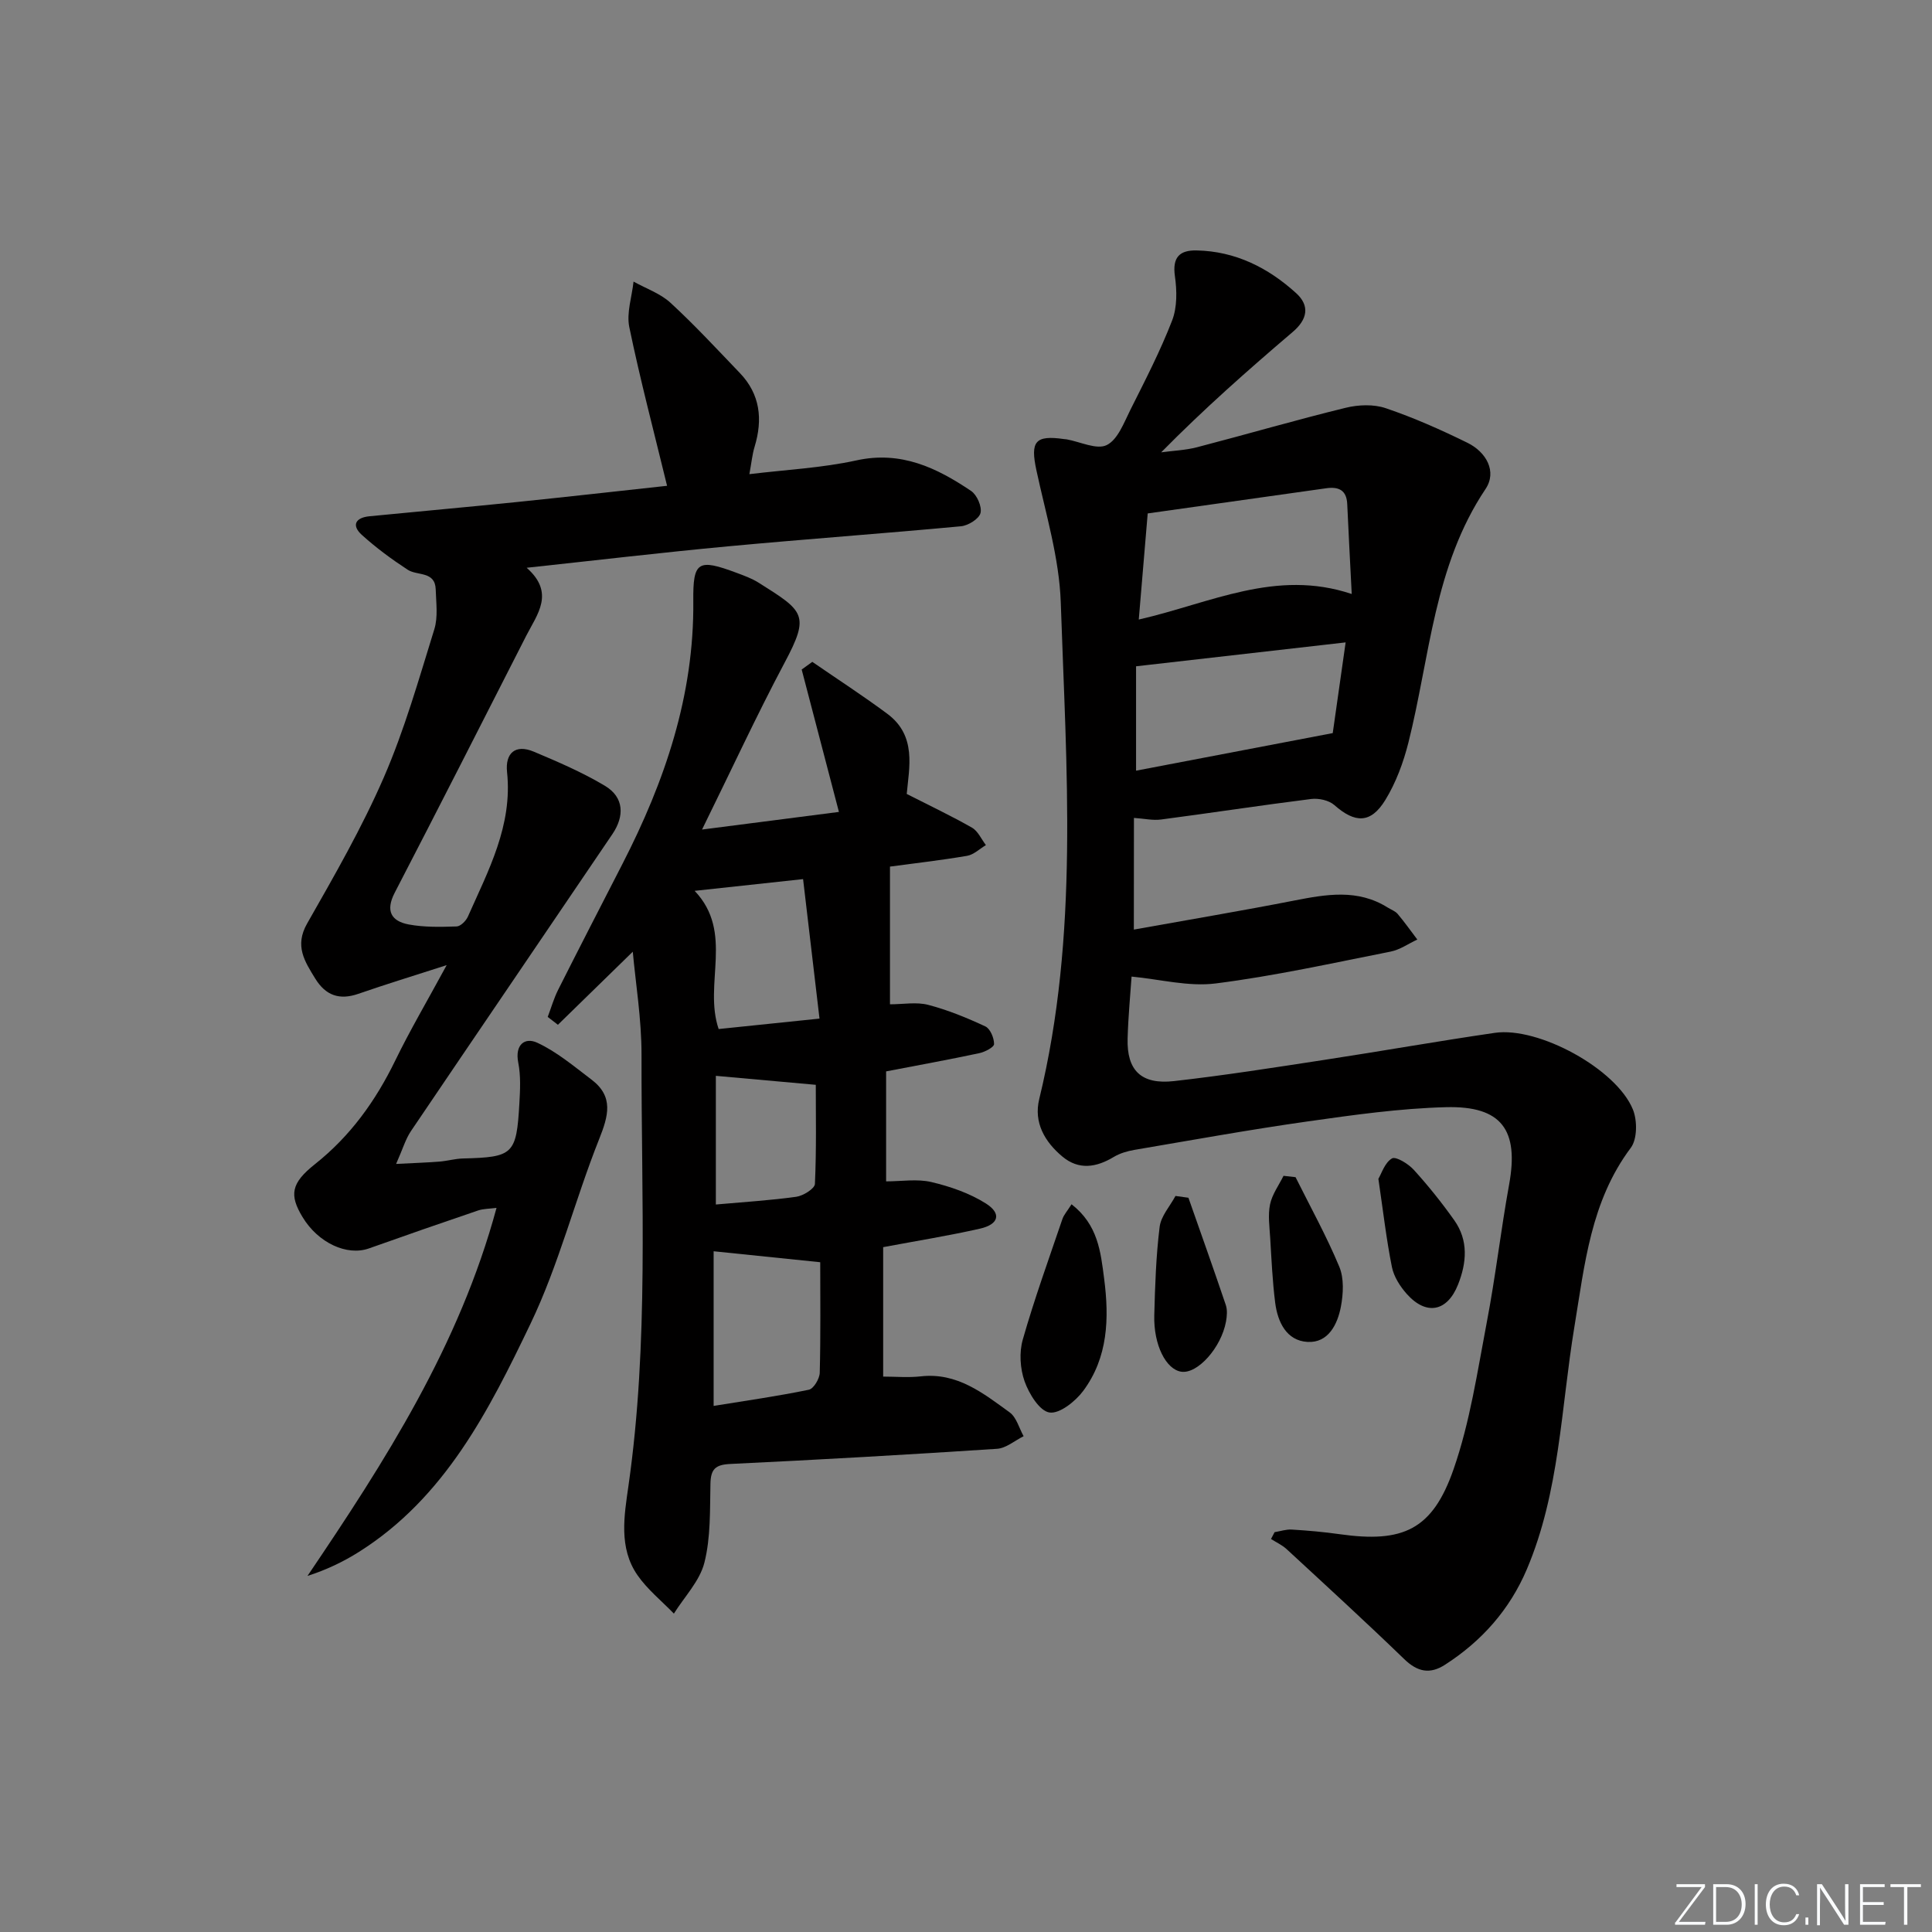
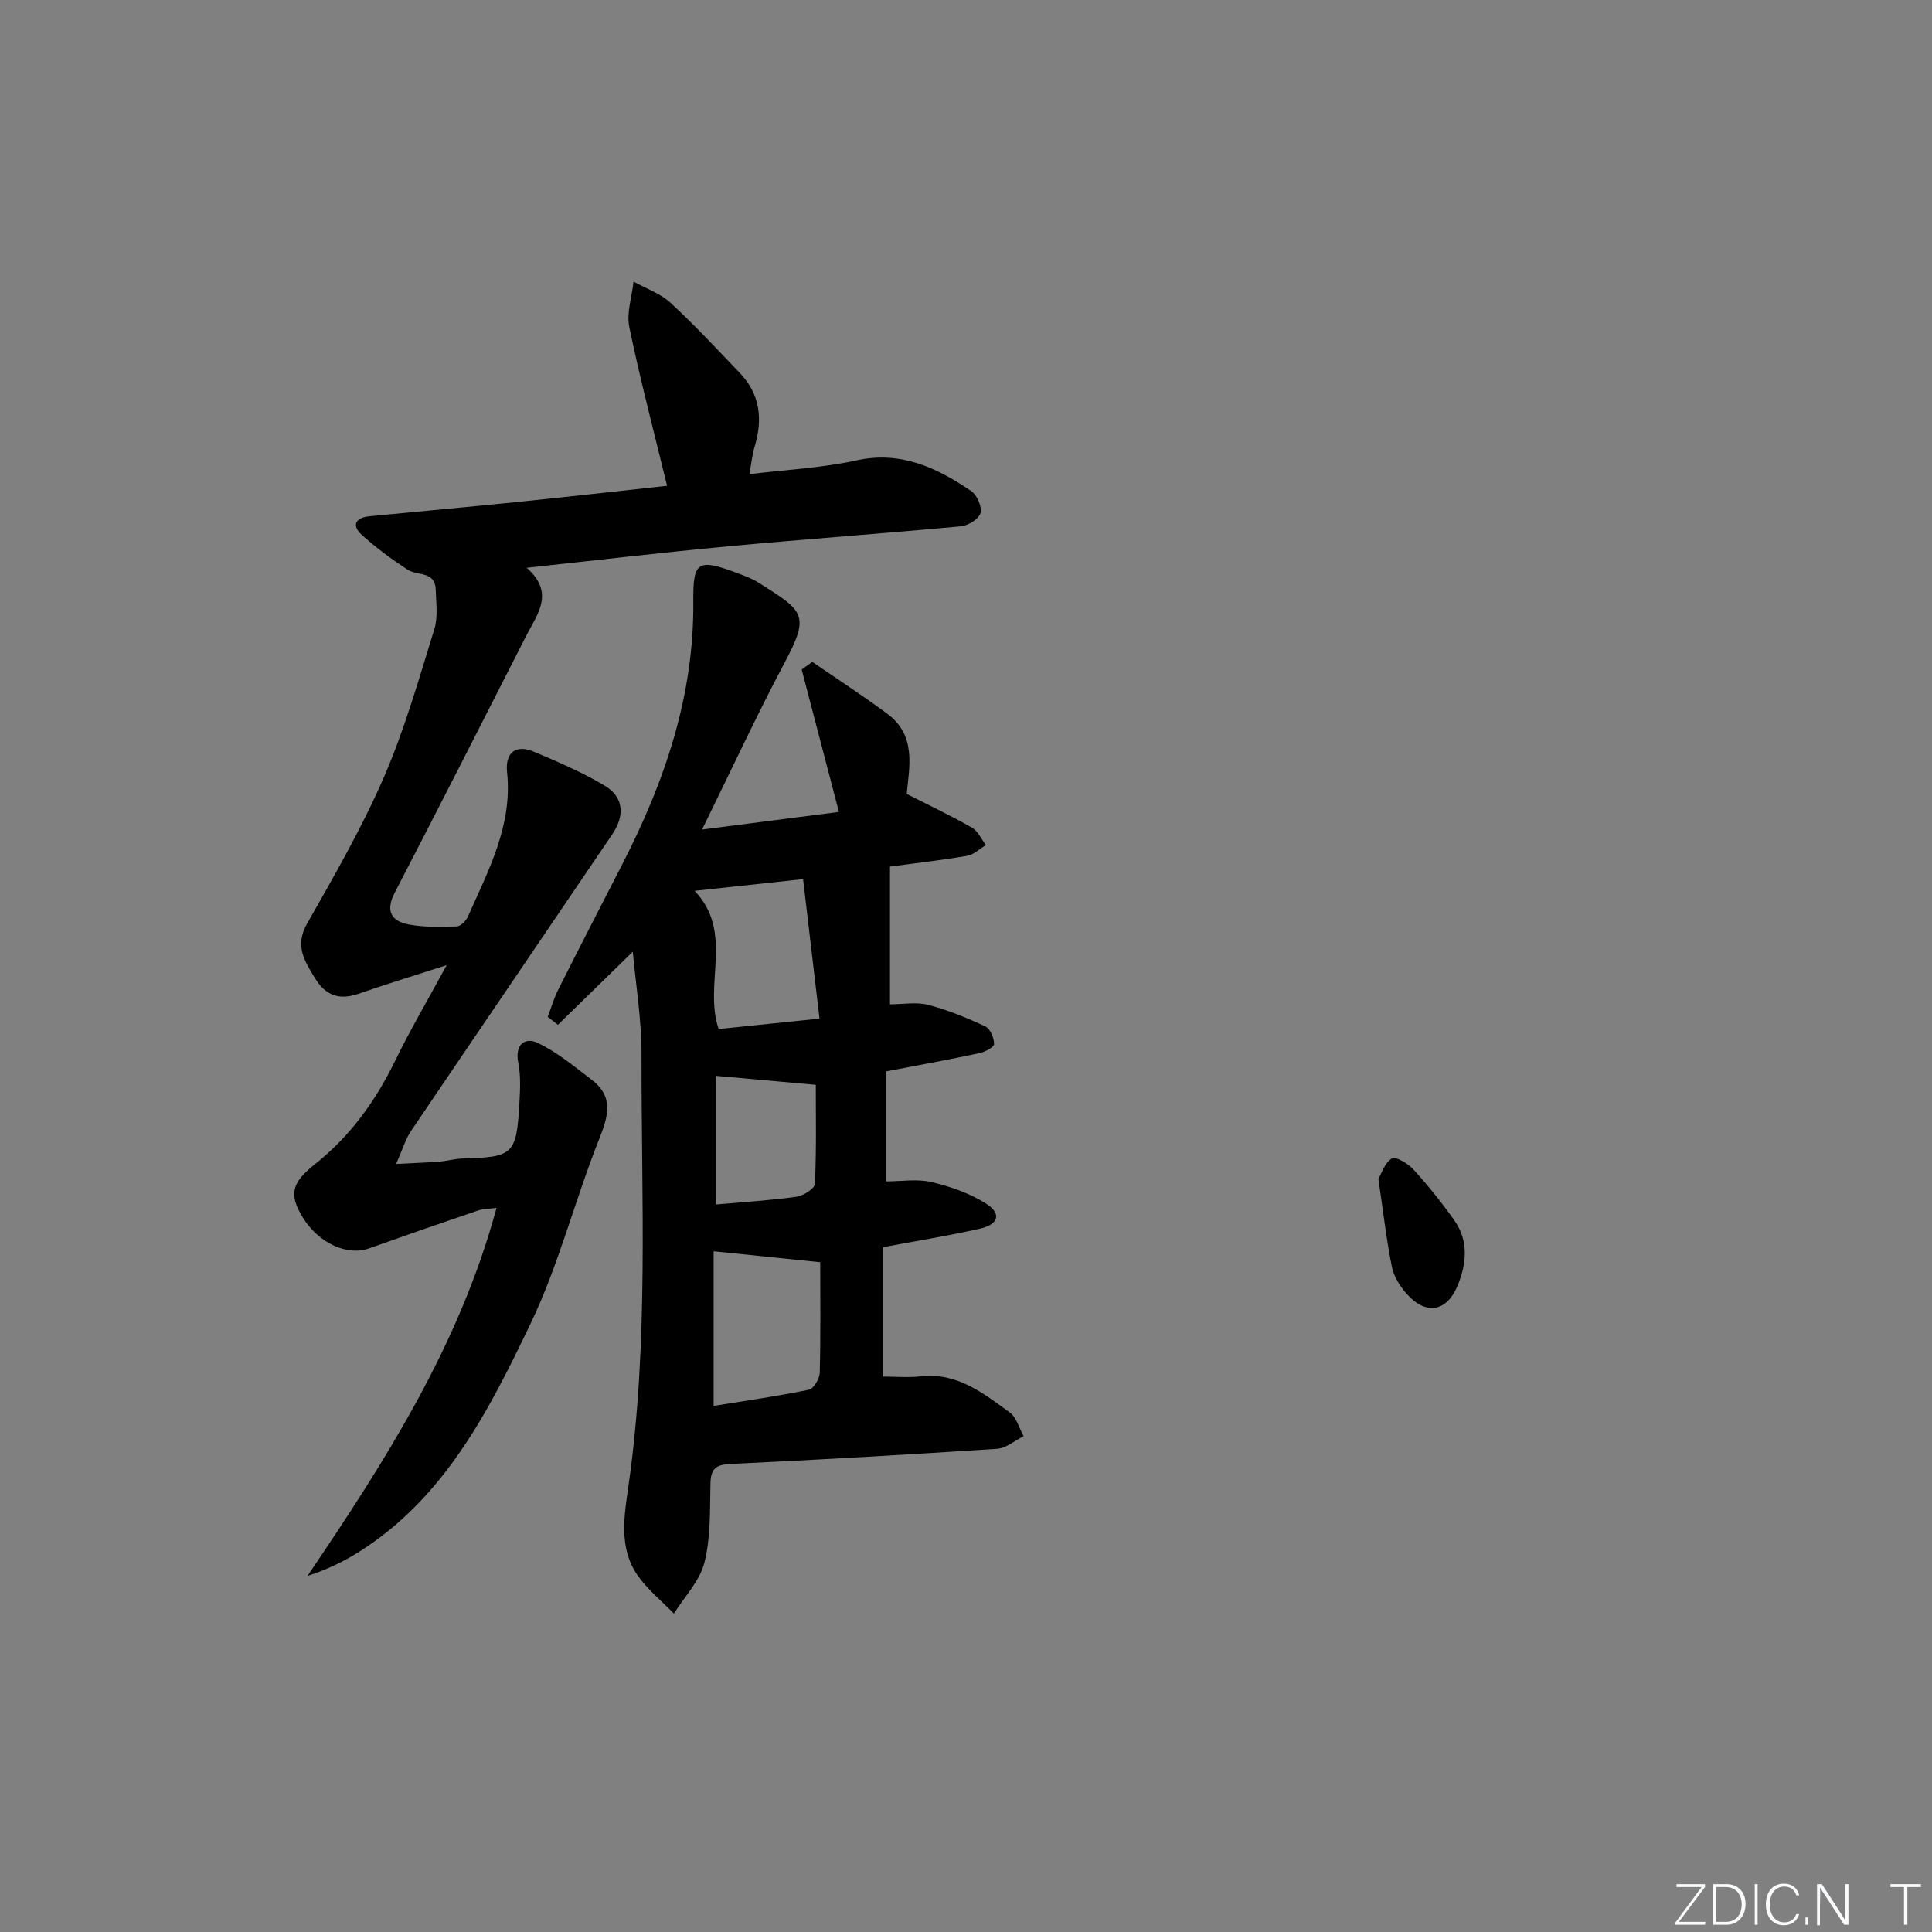
<svg xmlns="http://www.w3.org/2000/svg" enable-background="new 0 0 400 400" viewBox="0 0 400 400">
  <rect x="0" y="0" width="400" height="400" fill="#808080" stroke="none" />
  <g fill="#fafbfc">
    <path d="m346.9 398 5.4-7.3h-5.2v-.6h5.9v.6l-5.4 7.2h5.5l-.1.6h-6.2v-.5z" />
    <path d="m354.7 390.1h2.8c2.3 0 3.9 1.6 3.9 4.1s-1.6 4.3-3.9 4.3h-2.8zm.6 7.8h2c2.2 0 3.3-1.6 3.3-3.6 0-1.8-1-3.6-3.3-3.6h-2z" />
    <path d="m363.9 390.1v8.4h-.6v-8.4z" />
    <path d="m372.5 396.3c-.4 1.3-1.4 2.3-3.2 2.3-2.4 0-3.7-1.9-3.7-4.3 0-2.3 1.2-4.3 3.7-4.3 1.8 0 2.9 1 3.2 2.4h-.6c-.4-1.1-1.1-1.8-2.5-1.8-2.1 0-3 1.9-3 3.7s.9 3.7 3 3.7c1.4 0 2.1-.7 2.5-1.7z" />
    <path d="m373.8 398.5v-1.5h.6v1.5z" />
    <path d="m376.2 398.5v-8.4h1c1.3 2 4.4 6.7 4.9 7.6-.1-1.2-.1-2.4-.1-3.8v-3.8h.7v8.4h-.9c-1.2-1.9-4.4-6.8-5-7.7.1 1.1 0 2.3 0 3.9v3.9h-.6z" />
-     <path d="m390 394.4h-4.3v3.5h4.7l-.1.6h-5.2v-8.4h5.1v.6h-4.5v3.1h4.3z" />
    <path d="m394.2 390.7h-2.8v-.6h6.3v.6h-2.8v7.8h-.7z" />
  </g>
-   <path d="m234.75 192.46c11.45-2.06 22.38-3.89 33.25-6.02 6.62-1.29 13.1-2.43 19.28 1.44.7.44 1.58.74 2.09 1.34 1.44 1.7 2.72 3.53 4.07 5.3-1.84.86-3.6 2.12-5.54 2.5-12.03 2.38-24.04 5.05-36.19 6.59-5.64.72-11.57-.87-17.43-1.42-.24 3.56-.69 8.19-.82 12.82-.19 6.6 2.8 9.58 9.6 8.82 10.38-1.17 20.71-2.8 31.04-4.38 11.81-1.8 23.57-3.89 35.39-5.61 9.07-1.32 25.2 7.5 28.59 15.88.92 2.27.91 6.12-.44 7.92-8.3 11.07-9.54 24.11-11.68 37.07-2.78 16.81-3.04 34.16-9.84 50.18-3.55 8.36-9.33 14.88-16.95 19.78-3.12 2.01-5.68 1.49-8.42-1.15-7.99-7.73-16.19-15.23-24.35-22.77-.94-.87-2.16-1.42-3.25-2.12.25-.47.49-.94.74-1.41 1.18-.19 2.38-.61 3.55-.54 3.32.2 6.64.49 9.93.96 13.11 1.85 19.21-.89 23.58-13.46 3.4-9.77 4.93-20.22 6.88-30.45 1.81-9.45 2.9-19.03 4.62-28.5 2.05-11.25-1.52-16.3-13.07-16-9.6.25-19.19 1.61-28.72 2.96-11.98 1.7-23.9 3.86-35.84 5.89-1.45.25-2.97.7-4.22 1.45-3.62 2.18-7.24 2.77-10.65-.08-3.65-3.05-5.97-7.05-4.79-11.89 8.27-33.99 5.61-68.47 4.46-102.83-.31-9.17-3.09-18.28-5.04-27.35-1.29-5.99-.29-7.34 5.75-6.47.16.02.33.02.5.05 2.82.5 6.23 2.21 8.3 1.19 2.29-1.12 3.57-4.63 4.9-7.29 3.05-6.08 6.19-12.16 8.64-18.49 1.07-2.75 1.01-6.2.58-9.21-.55-3.91.99-5.38 4.49-5.31 8.04.16 14.82 3.58 20.62 8.85 2.87 2.61 2.34 5.44-.73 8.04-9.22 7.86-18.31 15.87-27.22 24.91 2.47-.34 5.01-.43 7.41-1.05 10.27-2.67 20.47-5.65 30.78-8.17 2.64-.65 5.82-.77 8.33.09 5.78 1.96 11.41 4.46 16.9 7.16 3.88 1.91 6.16 5.94 3.73 9.57-10.69 15.96-11.5 34.73-15.96 52.48-1.04 4.13-2.58 8.31-4.79 11.91-3.02 4.92-6.28 4.81-10.55 1.04-1.12-.99-3.24-1.45-4.78-1.26-10.38 1.3-20.72 2.89-31.09 4.25-1.72.23-3.52-.19-5.62-.33-.02 7.37-.02 14.6-.02 23.12zm1.02-64.19c14.91-3.41 28.39-10.54 44.09-5.29-.34-6.72-.66-12.67-.93-18.62-.13-2.93-1.82-3.63-4.36-3.27-12.26 1.73-24.52 3.46-36.95 5.21-.63 7.46-1.21 14.38-1.85 21.97zm-.56 9.68v21.61c13.61-2.6 27.01-5.16 40.72-7.78.82-5.75 1.71-12.04 2.67-18.78-14.76 1.69-28.85 3.29-43.39 4.95z" fill="#010000" />
  <path d="m145.35 171.75c10.17-1.31 19.34-2.49 28.34-3.65-2.66-10.17-5.19-19.82-7.71-29.48.73-.53 1.47-1.06 2.2-1.59 5.19 3.58 10.5 7.01 15.55 10.77 6.11 4.54 4.48 11.17 4 16.58 4.85 2.47 9.27 4.56 13.51 6.98 1.24.71 1.94 2.38 2.88 3.61-1.29.77-2.51 1.98-3.89 2.22-5.53.94-11.11 1.57-15.97 2.23v28.51c2.76 0 5.5-.52 7.93.12 4.06 1.06 8.01 2.68 11.82 4.46 1.01.47 1.81 2.4 1.8 3.65 0 .66-1.9 1.64-3.07 1.89-6.29 1.34-12.62 2.49-19.28 3.77v22.77c3.19 0 6.43-.55 9.37.14 3.9.92 7.89 2.3 11.26 4.42 3.32 2.09 2.72 4.34-1.2 5.23-6.45 1.46-13 2.51-20.04 3.83v26.8c2.6 0 5.22.24 7.79-.05 7.53-.85 12.93 3.5 18.4 7.46 1.41 1.02 1.95 3.25 2.89 4.93-1.83.91-3.63 2.49-5.51 2.61-18.41 1.21-36.83 2.26-55.26 3.14-3.05.15-4 1.07-4.07 4.06-.12 5.48.07 11.13-1.25 16.36-.96 3.81-4.13 7.06-6.32 10.56-2.54-2.63-5.48-4.99-7.54-7.96-3.93-5.66-2.74-12.35-1.87-18.46 4.25-29.67 2.65-59.49 2.71-89.27.01-7.44-1.23-14.89-1.81-21.35-4.92 4.8-10.21 9.97-15.5 15.13-.7-.54-1.41-1.09-2.11-1.63.71-1.87 1.26-3.82 2.15-5.6 4.39-8.72 8.87-17.4 13.33-26.09 8.77-17.09 14.85-34.88 14.66-54.41-.08-8.24.97-8.82 8.94-5.85 1.56.58 3.16 1.16 4.55 2.03 9.4 5.92 10.73 6.62 5.41 16.59-5.82 10.95-11.03 22.24-17.09 34.54zm24.47 89.58c-8.42-.87-15.13-1.56-22.07-2.27v32.02c6.77-1.1 13.28-2.02 19.71-3.35.99-.2 2.22-2.27 2.26-3.5.2-7.92.1-15.85.1-22.9zm-.15-50.44c-1.2-10.2-2.29-19.45-3.4-28.88-8.14.88-15.21 1.65-22.45 2.43 8.21 8.64 1.78 19.24 4.97 28.61 6.5-.67 13.04-1.35 20.88-2.16zm-21.46 38.49c5.82-.52 11.26-.85 16.65-1.6 1.44-.2 3.81-1.68 3.86-2.66.33-7.18.18-14.39.18-20.52-7.45-.67-14.01-1.26-20.69-1.86z" fill="#010000" />
  <path d="m138.11 100.58c-2.75-11.31-5.58-22.02-7.82-32.85-.61-2.95.54-6.27.88-9.43 2.58 1.44 5.55 2.45 7.66 4.4 5 4.6 9.63 9.61 14.34 14.52 4.23 4.41 4.78 9.61 3.06 15.28-.48 1.57-.63 3.25-1.08 5.67 7.55-.92 14.99-1.28 22.16-2.85 9.23-2.03 16.62 1.52 23.75 6.33 1.22.82 2.28 3.27 1.94 4.58-.32 1.21-2.55 2.59-4.05 2.73-16.05 1.5-32.13 2.65-48.18 4.15-13.54 1.26-27.05 2.86-41.73 4.44 5.91 5.22 2.19 9.61-.09 14.08-9.04 17.75-18.06 35.51-27.23 53.2-1.95 3.76-.72 5.89 2.9 6.57 3.23.6 6.62.52 9.93.41.81-.03 1.94-1.16 2.33-2.05 4.23-9.54 9.27-18.85 8.1-29.91-.41-3.89 1.68-5.85 5.55-4.22 5.01 2.11 10.06 4.28 14.71 7.06 4 2.39 4.06 6.29 1.56 9.99-13.88 20.51-27.84 40.97-41.71 61.49-1.13 1.67-1.7 3.71-3.08 6.81 3.85-.2 6.4-.28 8.94-.48 1.64-.13 3.27-.61 4.91-.65 10.4-.26 11.07-.84 11.67-11.38.16-2.82.31-5.73-.23-8.46-.74-3.72 1.36-5.31 3.92-4.13 4.05 1.87 7.61 4.89 11.23 7.63 4.66 3.52 3.52 7.51 1.59 12.35-5.03 12.63-8.35 26.02-14.21 38.22-8.61 17.95-17.71 35.98-35.49 47.21-3.26 2.06-6.77 3.73-10.68 4.99 16.11-23.81 31.44-47.71 39.14-76.2-1.44.19-2.7.16-3.83.54-7.55 2.56-15.07 5.18-22.58 7.85-4.55 1.62-10.52-1.14-13.74-6.47-2.78-4.59-2.42-7.03 2.57-10.98 7.33-5.82 12.55-13.1 16.61-21.44 3.04-6.25 6.58-12.26 10.65-19.76-6.92 2.23-12.64 3.98-18.29 5.94-3.92 1.36-6.77.34-8.92-3.15-2.19-3.57-4.32-6.77-1.69-11.39 5.64-9.91 11.36-19.85 15.89-30.28 4.29-9.87 7.25-20.34 10.45-30.65.79-2.54.37-5.49.29-8.25-.12-3.85-3.8-2.78-5.8-4.08-3.32-2.17-6.55-4.55-9.49-7.21-2.19-1.98-1.33-3.57 1.54-3.86 10.25-1.01 20.5-1.92 30.75-2.97 10.4-1.07 20.78-2.24 30.9-3.34z" fill="#010000" />
-   <path d="m221.85 249.33c5.48 4.26 6.03 9.84 6.75 15.4 1.07 8.24.81 16.33-4.34 23.25-1.62 2.17-4.9 4.79-6.99 4.46-2.05-.32-4.23-3.88-5.14-6.45-.93-2.63-1.14-5.99-.37-8.66 2.4-8.41 5.38-16.65 8.2-24.94.3-.89 1-1.64 1.89-3.06z" fill="#010000" />
-   <path d="m246.05 247.98c2.6 7.4 5.23 14.78 7.74 22.21.35 1.04.24 2.32.04 3.43-1 5.43-5.89 10.86-9.24 10.38-3.17-.45-5.77-5.54-5.61-11.67.16-6.11.36-12.25 1.11-18.31.27-2.24 2.14-4.28 3.28-6.41.89.12 1.78.25 2.68.37z" fill="#010000" />
-   <path d="m268.23 243.72c3.07 6.16 6.42 12.21 9.06 18.55 1 2.4.83 5.58.33 8.25-.7 3.69-2.62 7.55-6.9 7.31-4.37-.24-6.2-4.12-6.71-8.14-.56-4.44-.76-8.92-1.03-13.39-.14-2.32-.49-4.73-.03-6.95.43-2.07 1.82-3.95 2.79-5.91.83.09 1.66.18 2.49.28z" fill="#010000" />
  <path d="m285.38 244.06c.64-1.06 1.31-3.34 2.81-4.22.8-.47 3.39 1.11 4.52 2.36 3 3.3 5.8 6.8 8.38 10.44 2.96 4.18 2.58 8.78.78 13.32-2.23 5.62-6.58 6.47-10.62 1.93-1.39-1.56-2.67-3.58-3.07-5.57-1.14-5.67-1.8-11.45-2.8-18.26z" fill="#010000" />
</svg>